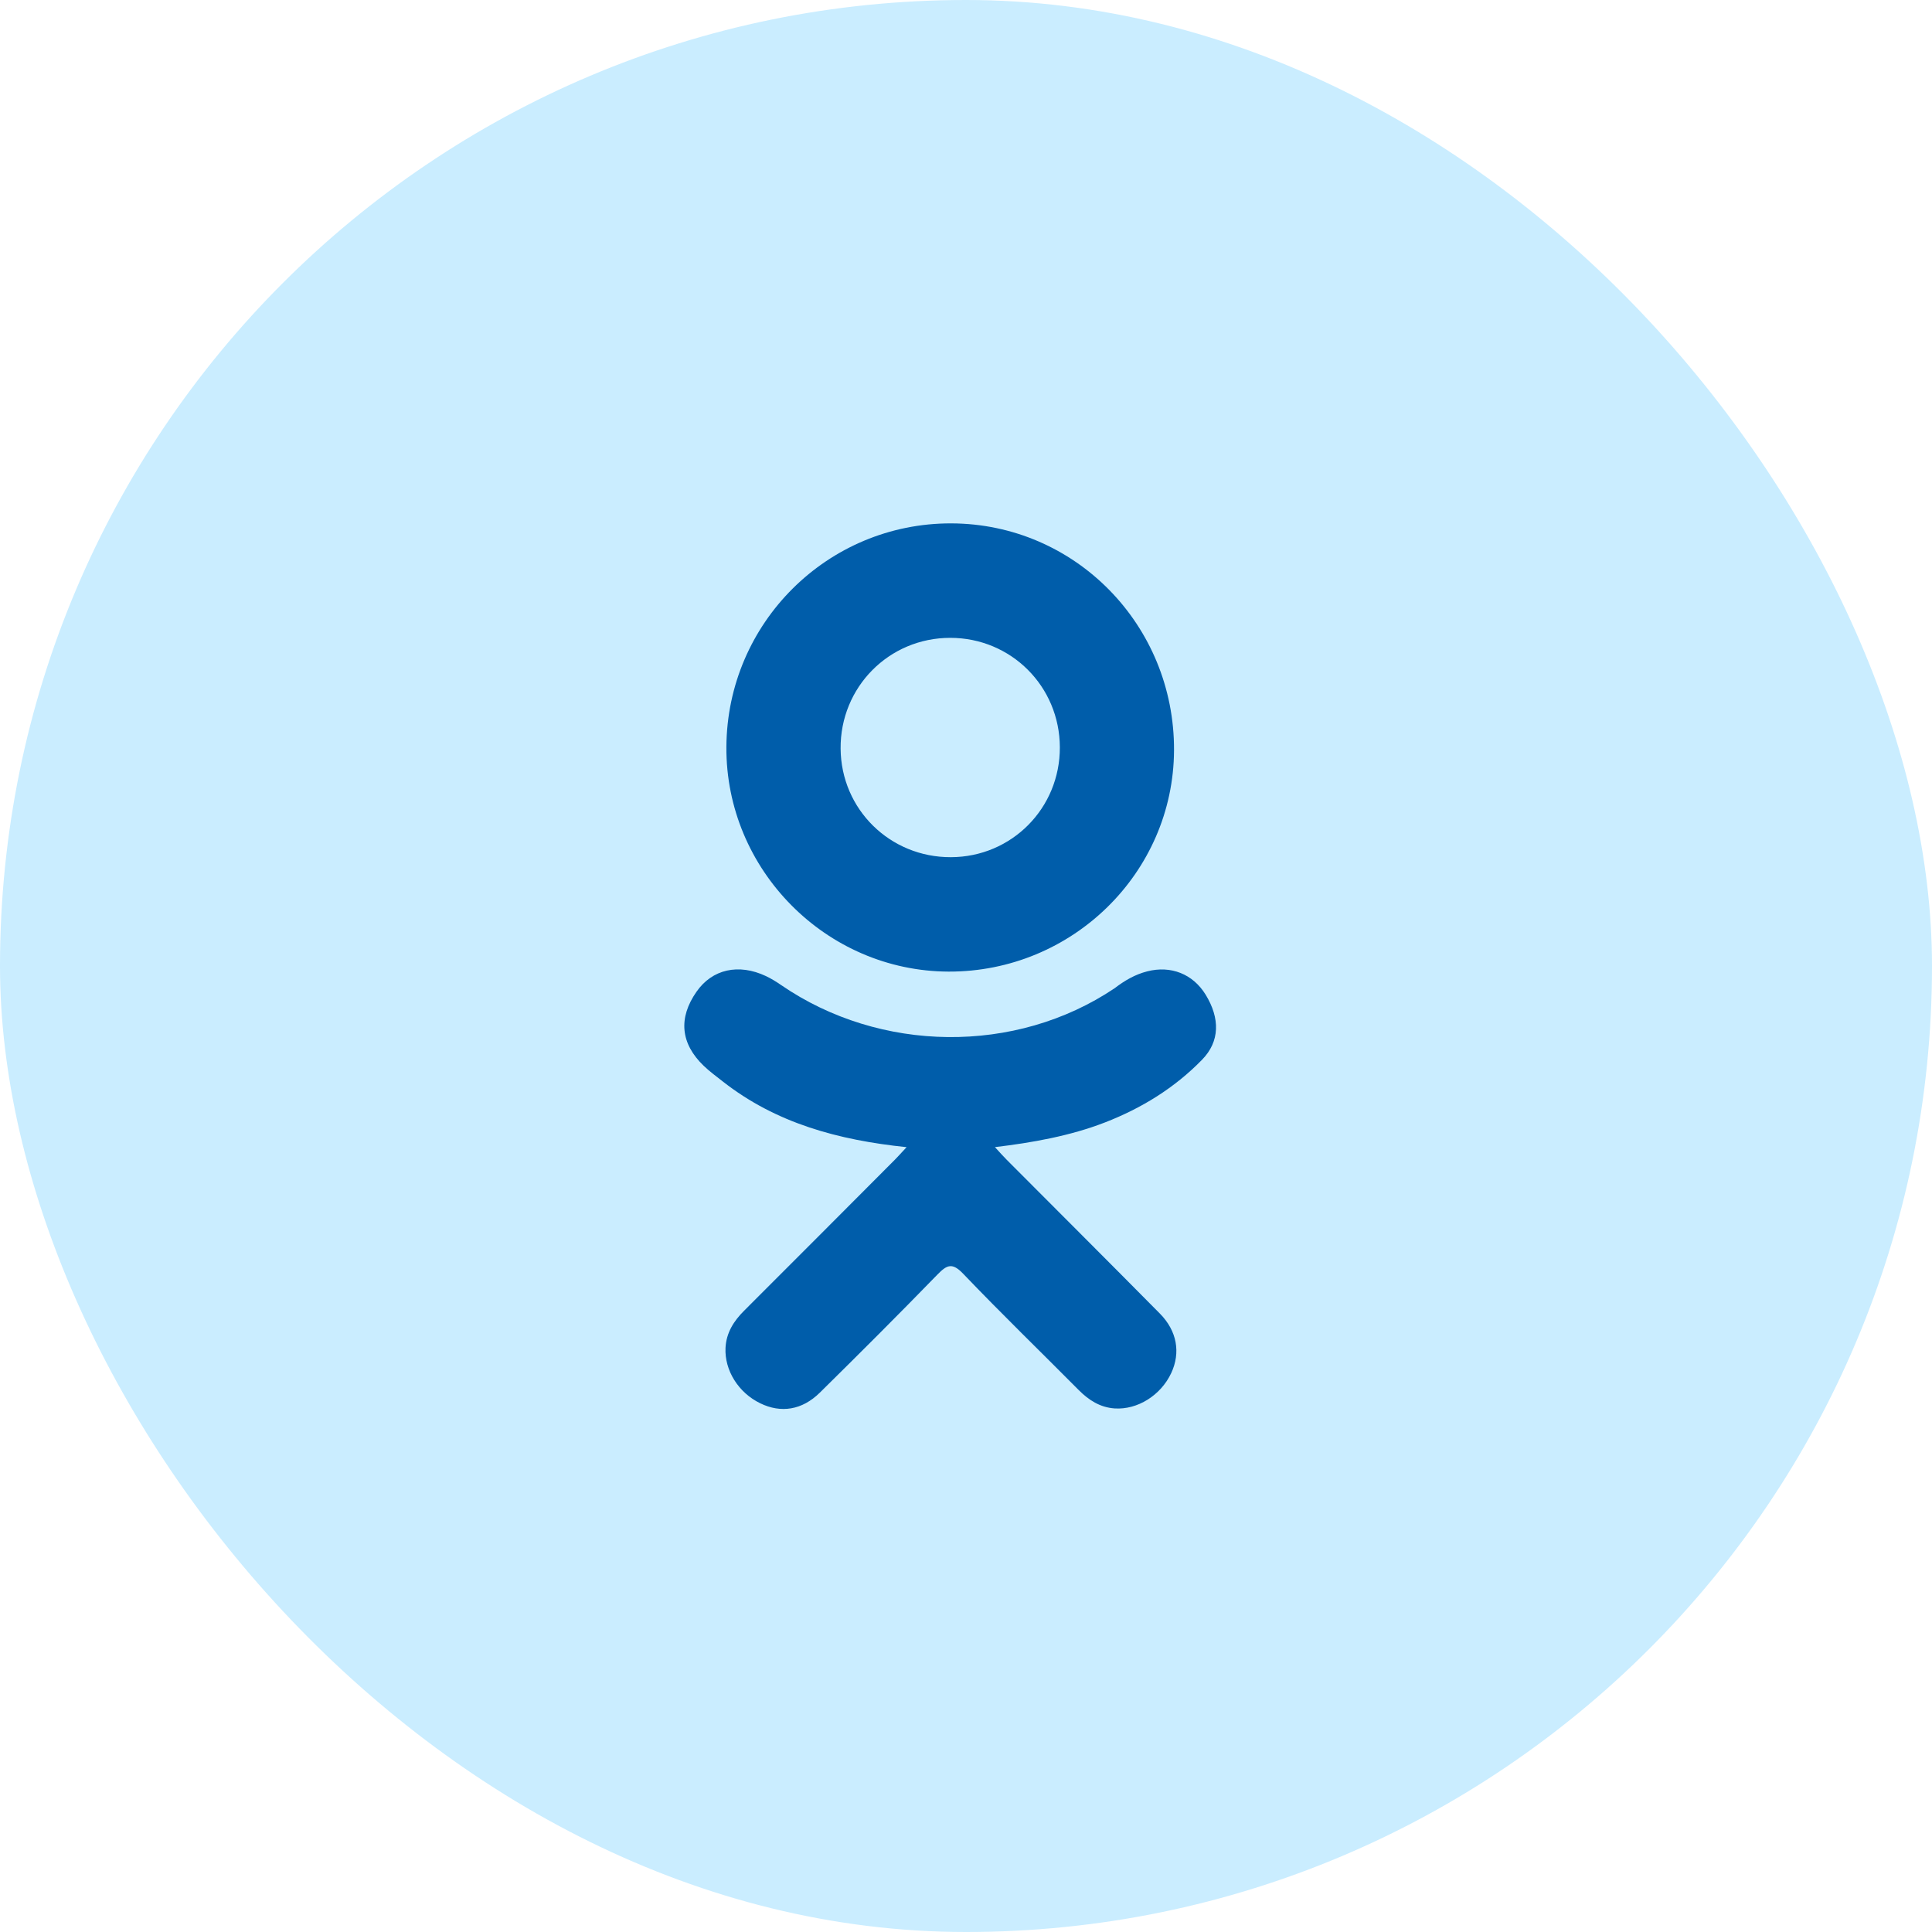
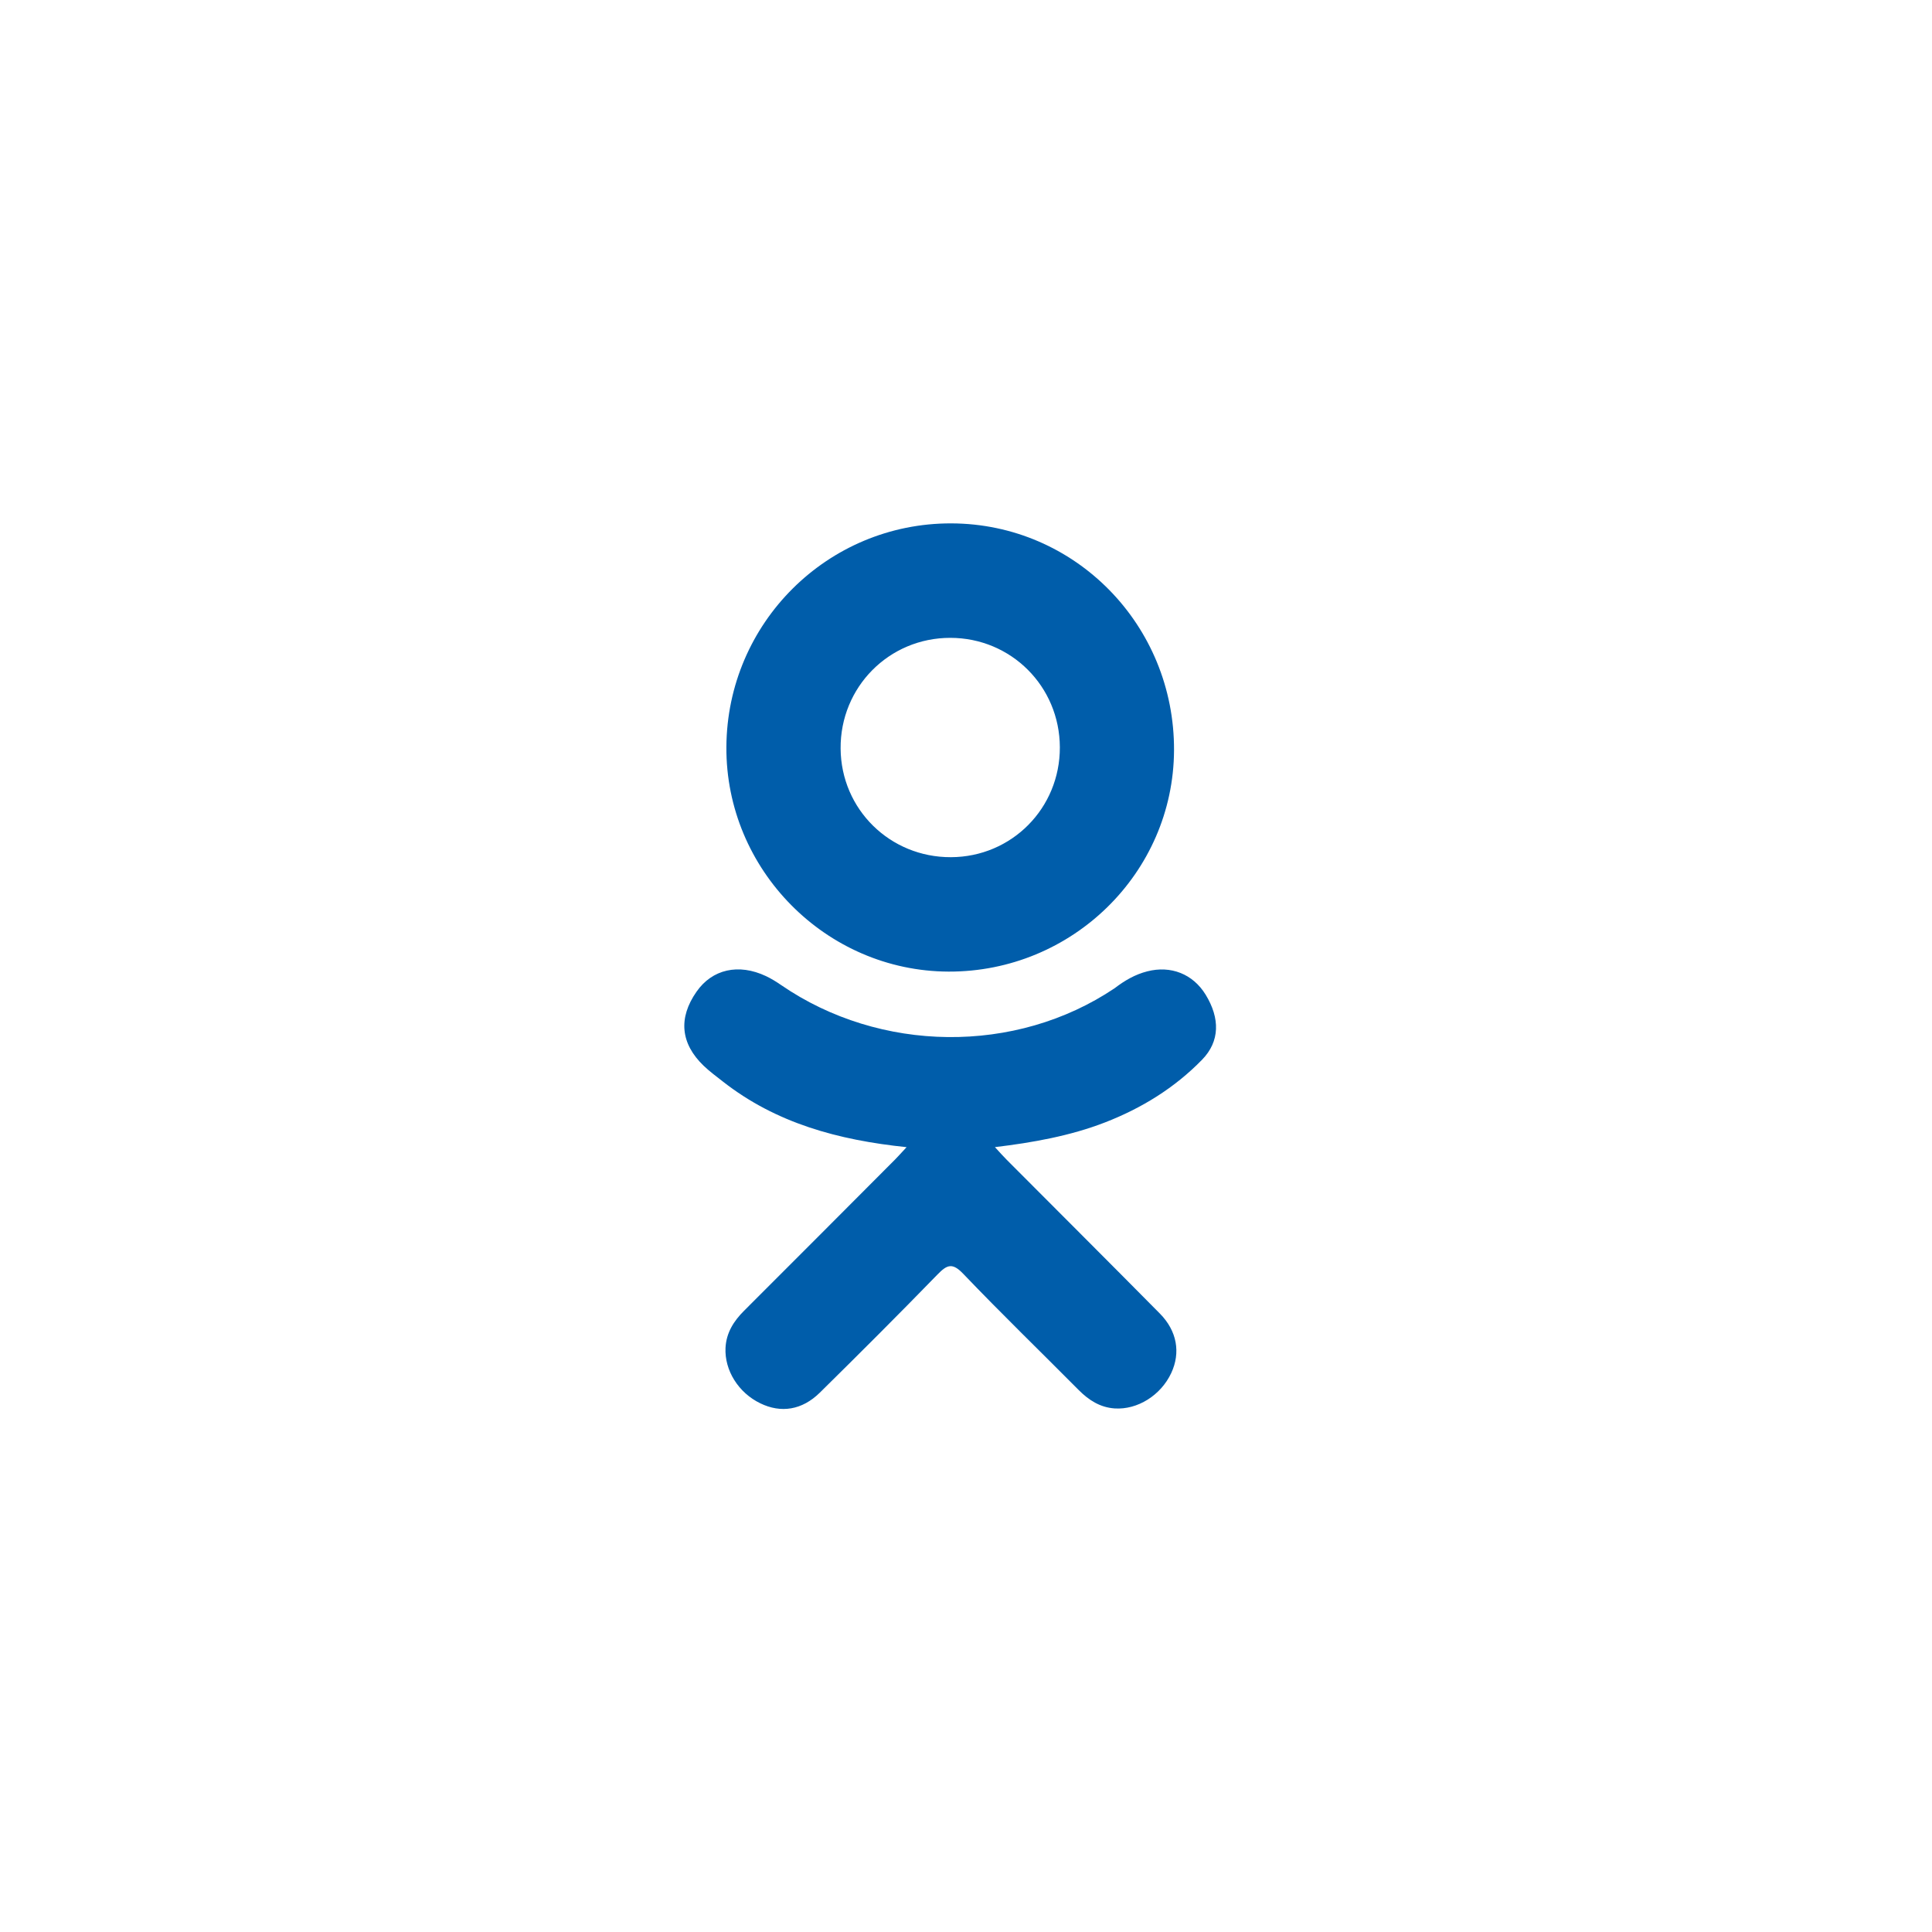
<svg xmlns="http://www.w3.org/2000/svg" width="40" height="40" viewBox="0 0 40 40" fill="none">
-   <rect width="40" height="40" rx="20" fill="#CAEDFF" />
  <path d="M18.77 23.751C17.349 23.603 16.067 23.253 14.97 22.395C14.834 22.288 14.693 22.185 14.569 22.066C14.089 21.605 14.04 21.076 14.421 20.532C14.745 20.066 15.291 19.942 15.858 20.209C15.968 20.261 16.073 20.326 16.173 20.395C18.218 21.8 21.027 21.839 23.079 20.459C23.282 20.303 23.5 20.175 23.752 20.111C24.241 19.985 24.698 20.165 24.961 20.593C25.261 21.083 25.258 21.56 24.888 21.94C24.32 22.523 23.637 22.944 22.879 23.238C22.162 23.517 21.376 23.657 20.599 23.75C20.716 23.877 20.771 23.94 20.845 24.014C21.901 25.074 22.961 26.131 24.013 27.195C24.371 27.557 24.446 28.006 24.249 28.428C24.033 28.889 23.55 29.192 23.076 29.16C22.776 29.139 22.542 28.989 22.334 28.78C21.538 27.978 20.726 27.192 19.945 26.375C19.718 26.137 19.609 26.182 19.409 26.388C18.607 27.213 17.793 28.026 16.973 28.834C16.605 29.196 16.168 29.262 15.741 29.054C15.288 28.835 14.999 28.372 15.021 27.906C15.037 27.592 15.191 27.351 15.407 27.136C16.452 26.093 17.494 25.047 18.536 24.002C18.605 23.932 18.669 23.858 18.77 23.751Z" fill="#005DAA" />
  <path d="M19.639 20.116C17.103 20.107 15.024 18.005 15.039 15.465C15.054 12.898 17.134 10.829 19.695 10.836C22.26 10.843 24.319 12.942 24.307 15.536C24.294 18.07 22.2 20.124 19.639 20.116ZM21.943 15.472C21.939 14.211 20.934 13.207 19.676 13.206C18.407 13.204 17.394 14.226 17.404 15.499C17.413 16.755 18.426 17.752 19.688 17.747C20.946 17.743 21.947 16.732 21.943 15.472Z" fill="#005DAA" />
</svg>